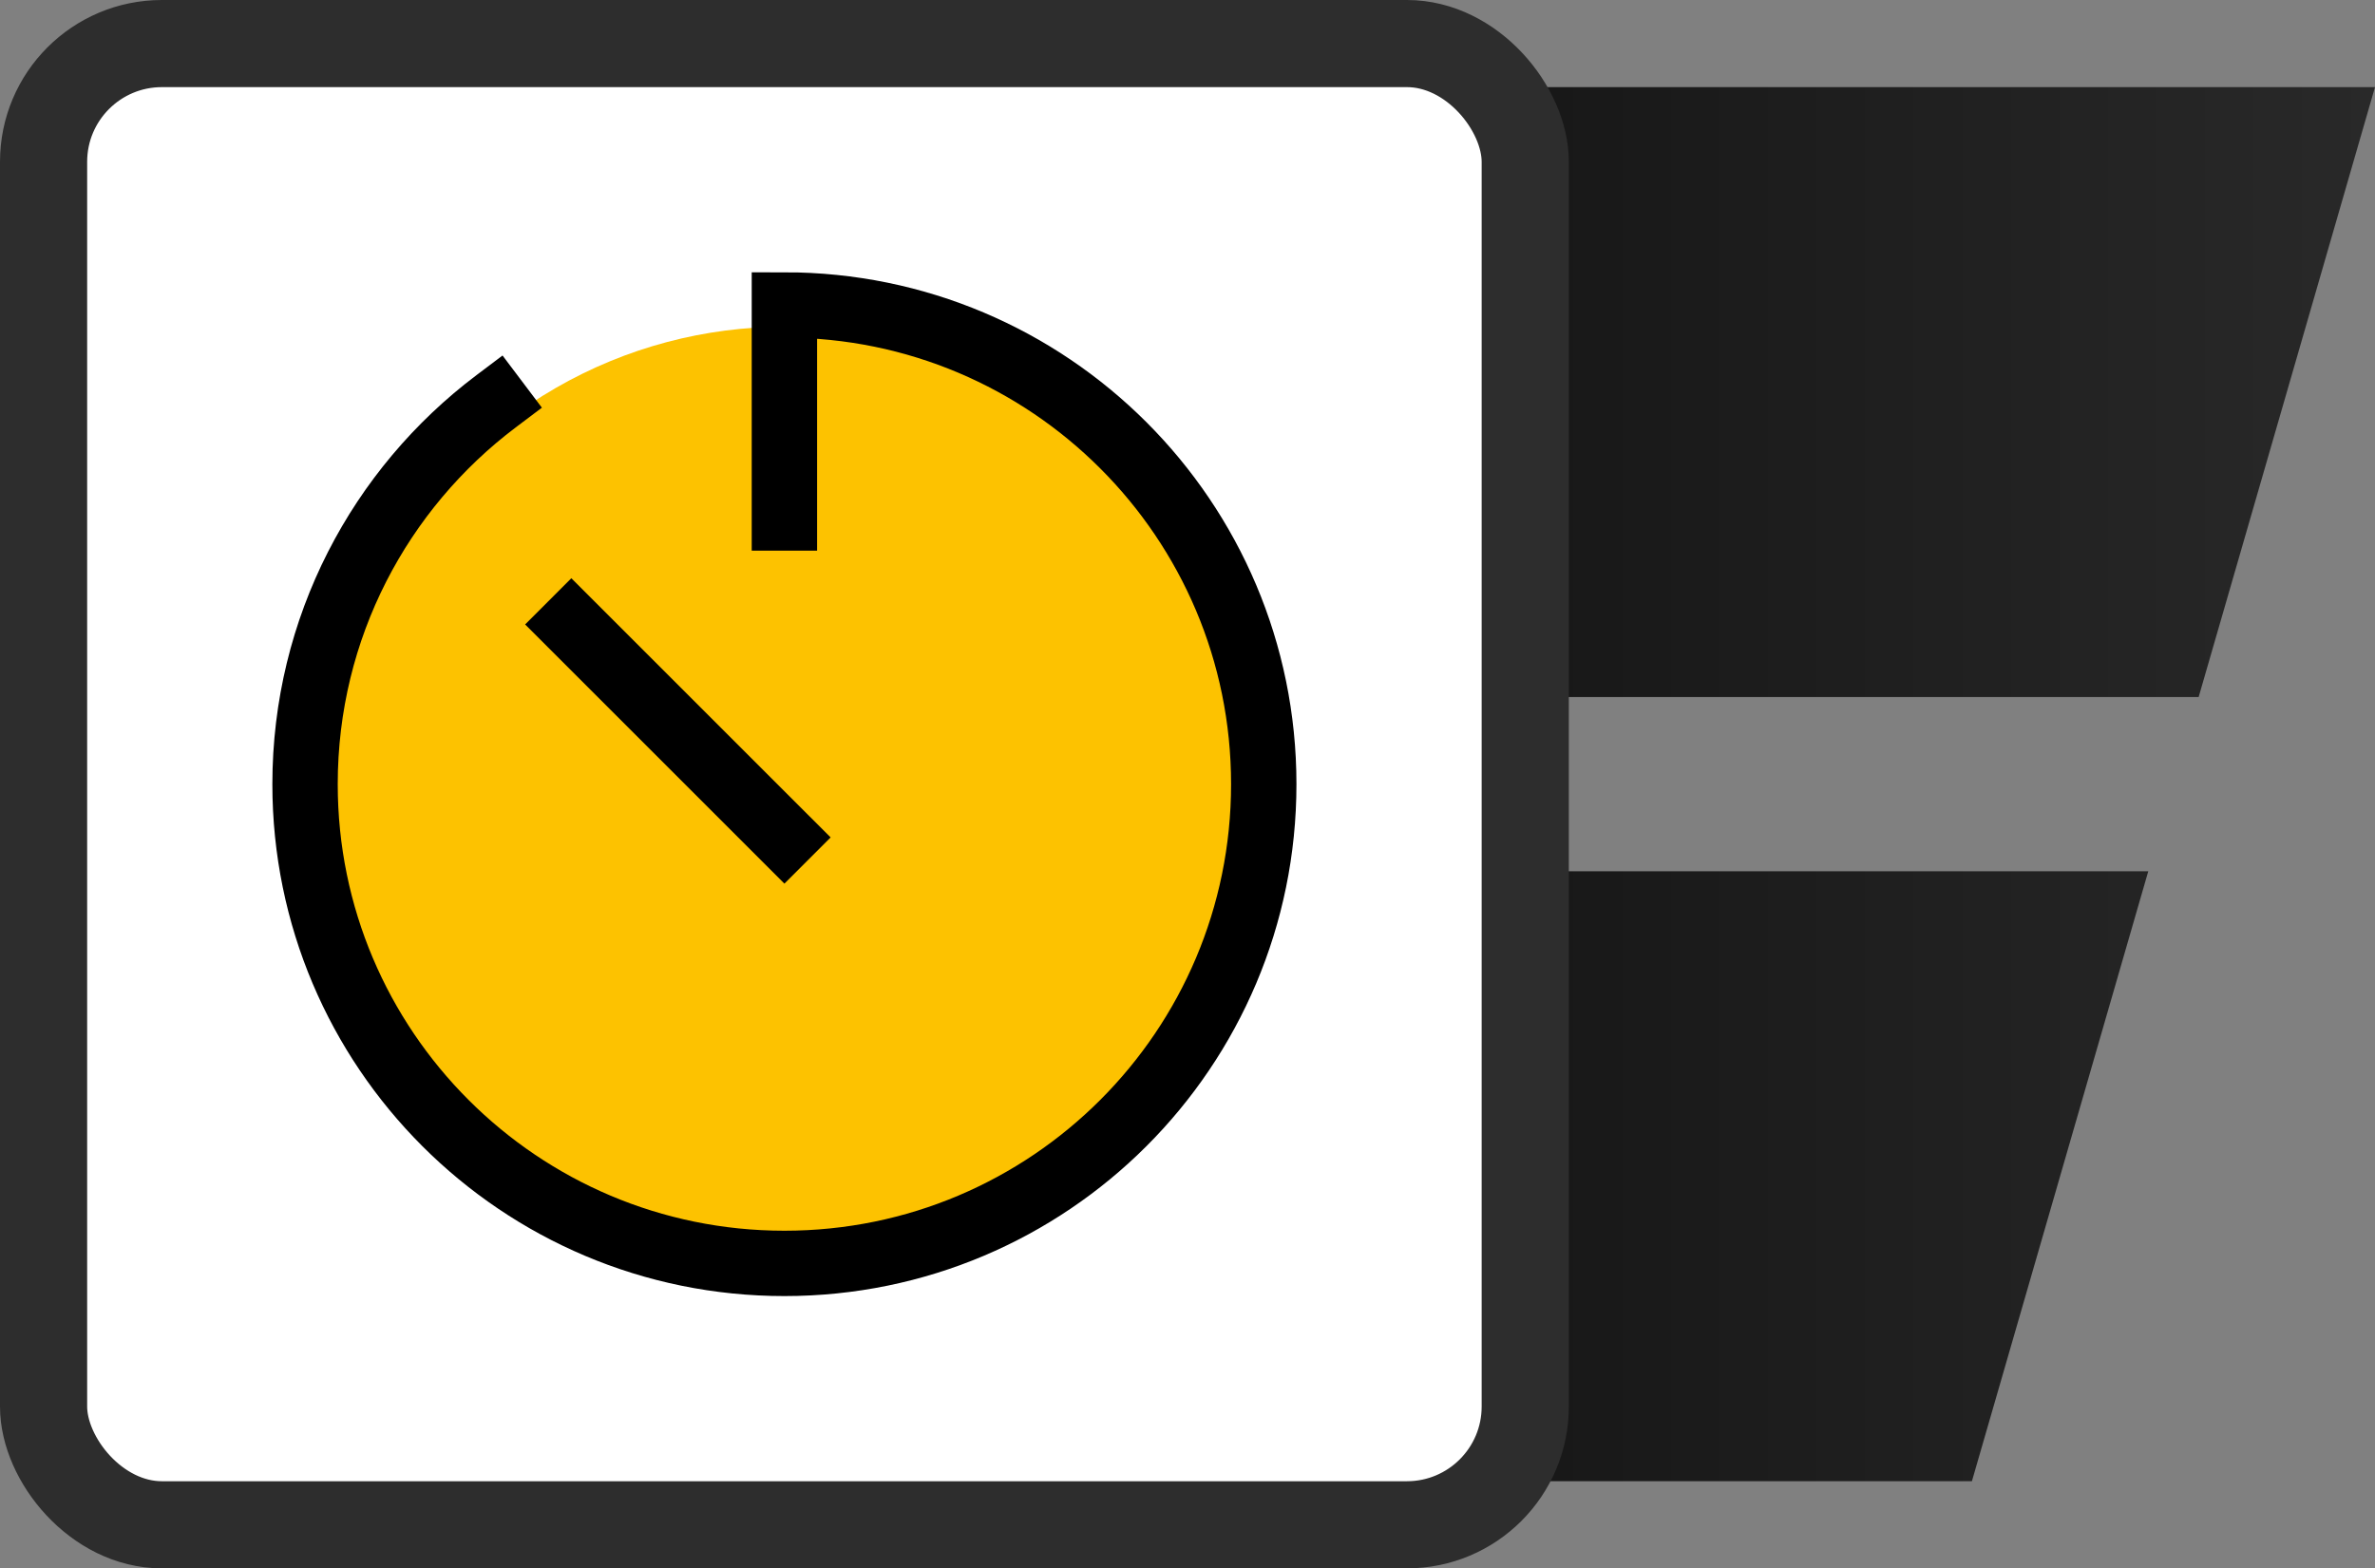
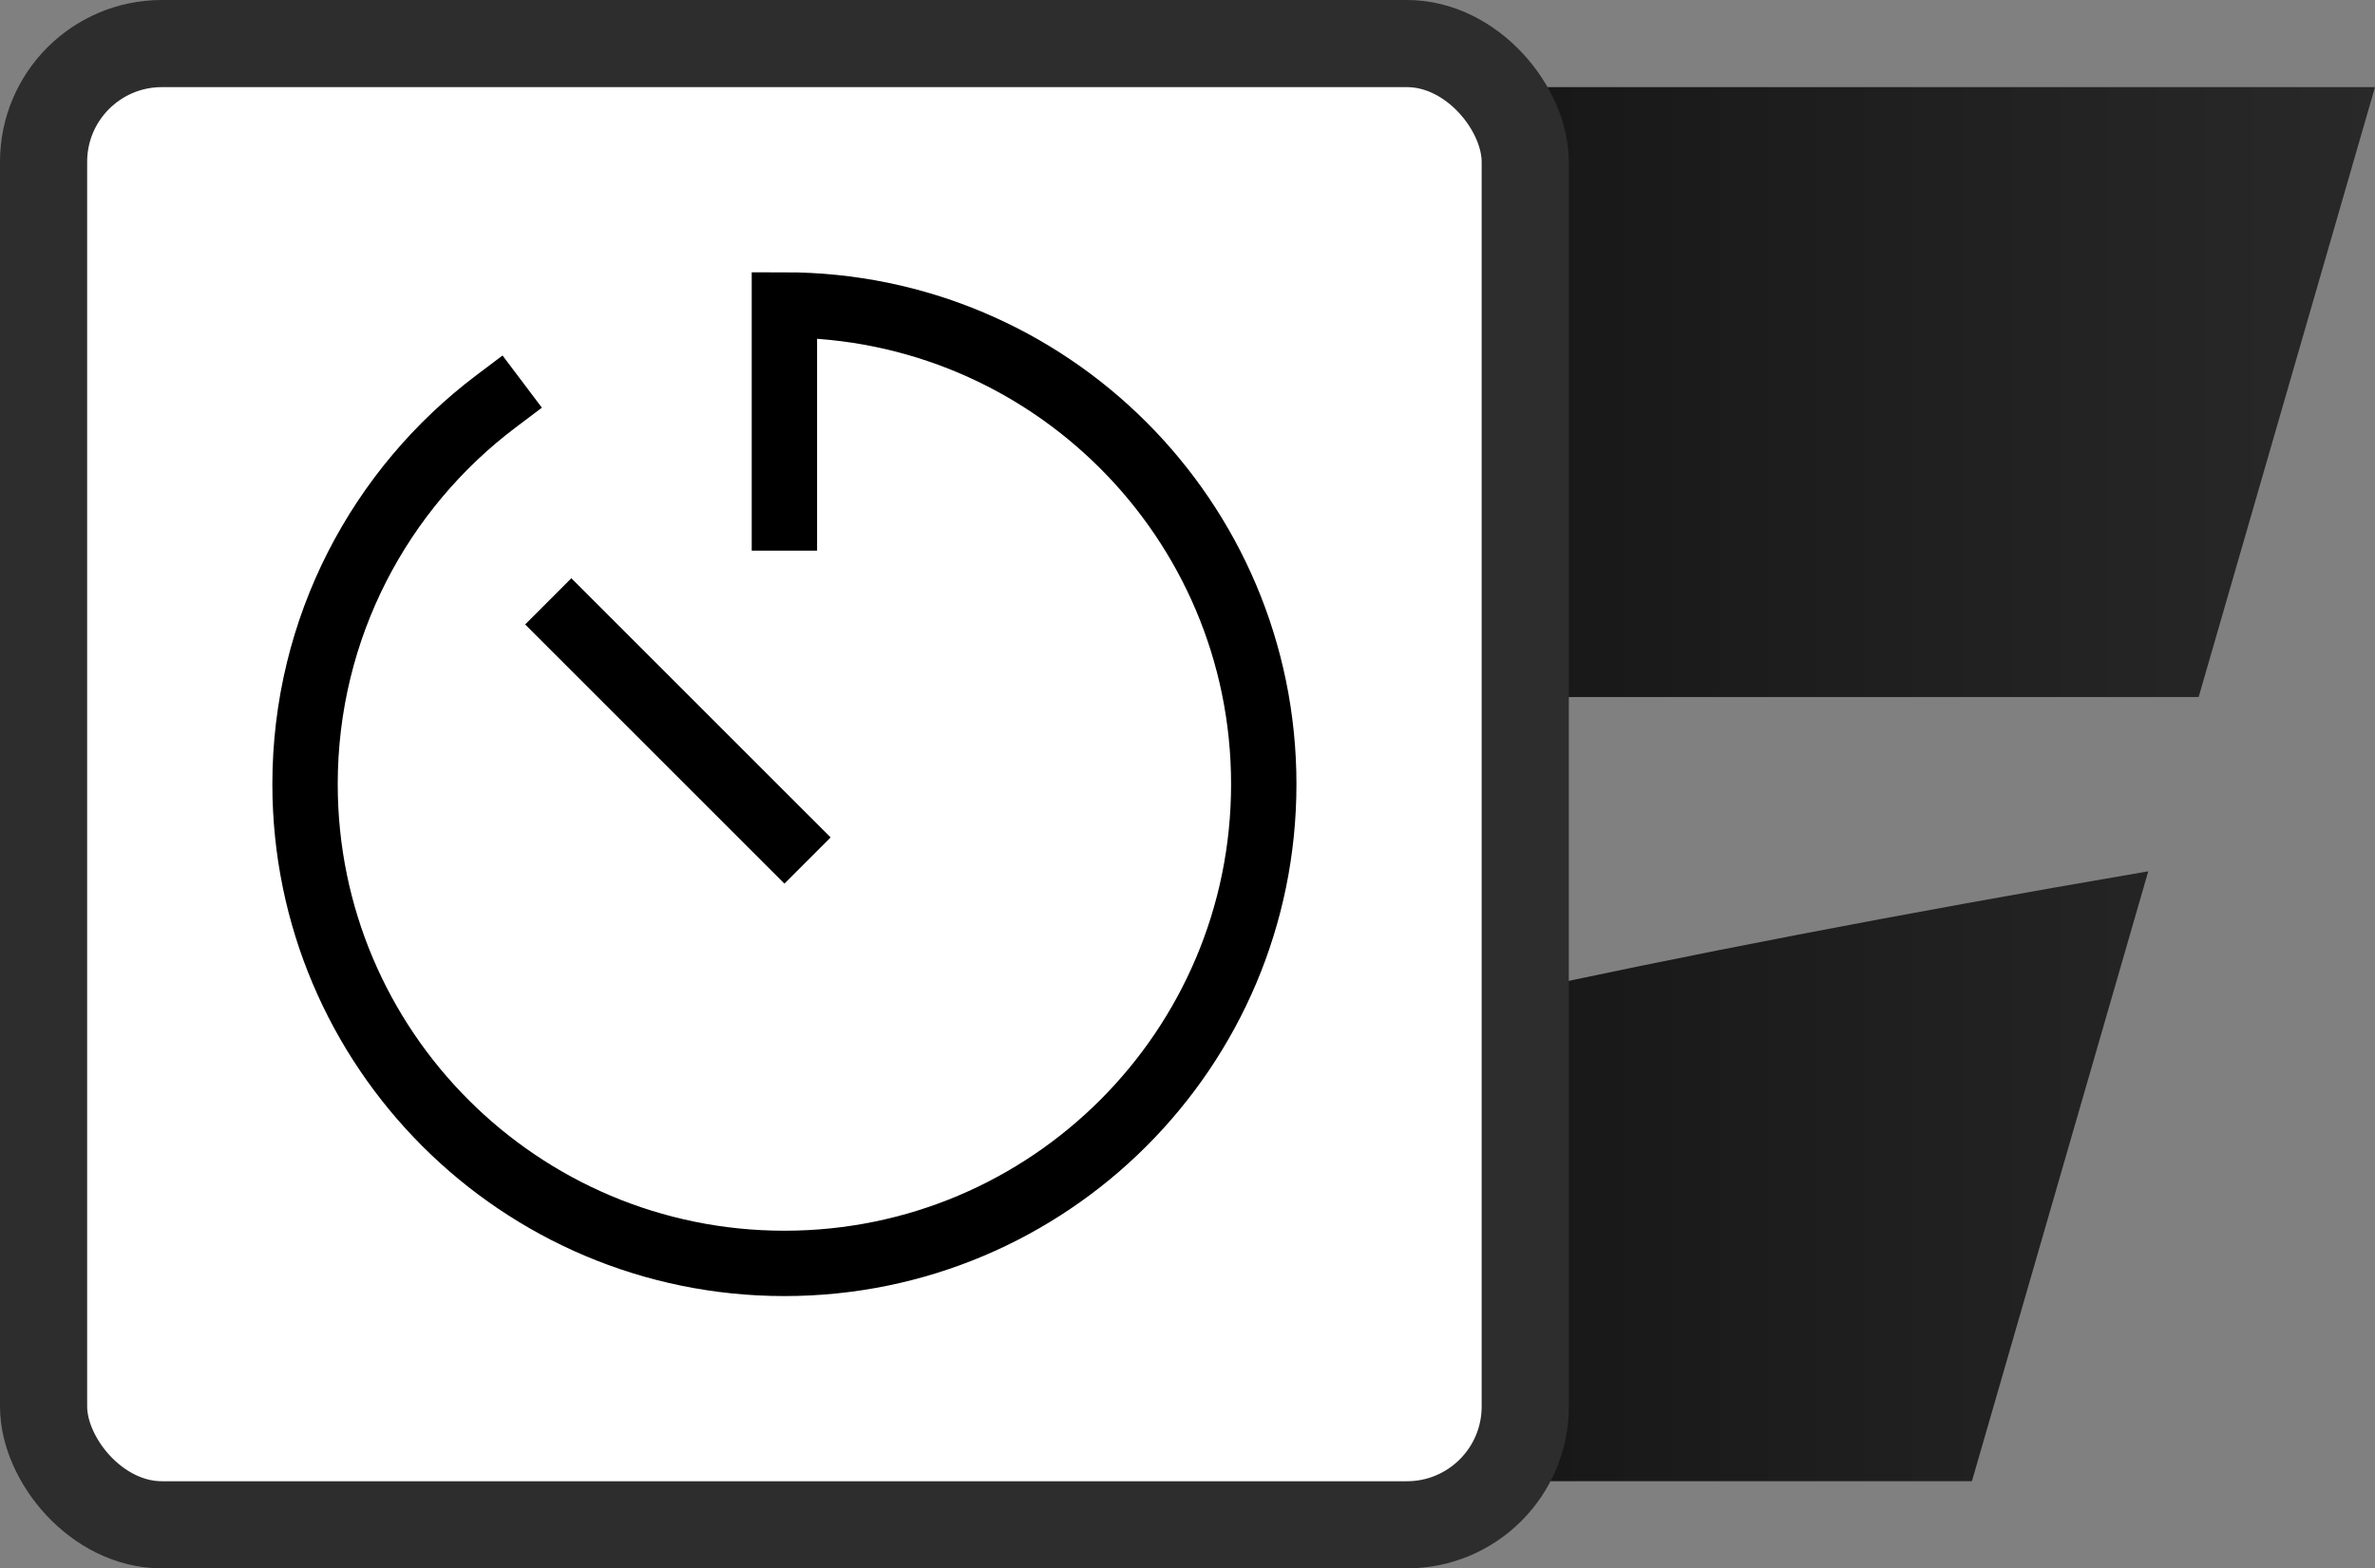
<svg xmlns="http://www.w3.org/2000/svg" width="109" height="72" viewBox="0 0 109 72" fill="none">
  <rect x="0" y="0" width="109" height="72" fill="#808080" stroke="none" />
-   <path fill-rule="evenodd" clip-rule="evenodd" d="M4.248 32H100.906L109 4H36C19.681 4 6.216 16.215 4.248 32ZM98.594 40H4.248C6.216 55.785 19.681 68 36 68H90.5L98.594 40Z" fill="url(#paint0_linear_50_692)" />
+   <path fill-rule="evenodd" clip-rule="evenodd" d="M4.248 32H100.906L109 4H36C19.681 4 6.216 16.215 4.248 32ZM98.594 40C6.216 55.785 19.681 68 36 68H90.5L98.594 40Z" fill="url(#paint0_linear_50_692)" />
  <rect x="2" y="2" width="68" height="68" rx="5.429" fill="white" />
-   <circle cx="36" cy="36" r="21" fill="#FDC200" />
  <path d="M36 38.444L26.222 28.667" stroke="black" stroke-width="3" stroke-linecap="square" />
  <path d="M22.769 18.421C17.443 22.436 14 28.816 14 36C14 48.15 23.85 58 36 58C48.15 58 58 48.15 58 36C58 23.85 48.15 14 36 14V23.778" stroke="black" stroke-width="3" stroke-linecap="square" />
  <rect x="2" y="2" width="68" height="68" rx="5.429" stroke="#2D2D2D" stroke-width="4" />
  <defs>
    <linearGradient id="paint0_linear_50_692" x1="44.353" y1="51" x2="109" y2="51" gradientUnits="userSpaceOnUse">
      <stop stop-color="#0C0C0C" />
      <stop offset="1" stop-color="#292929" />
    </linearGradient>
  </defs>
</svg>